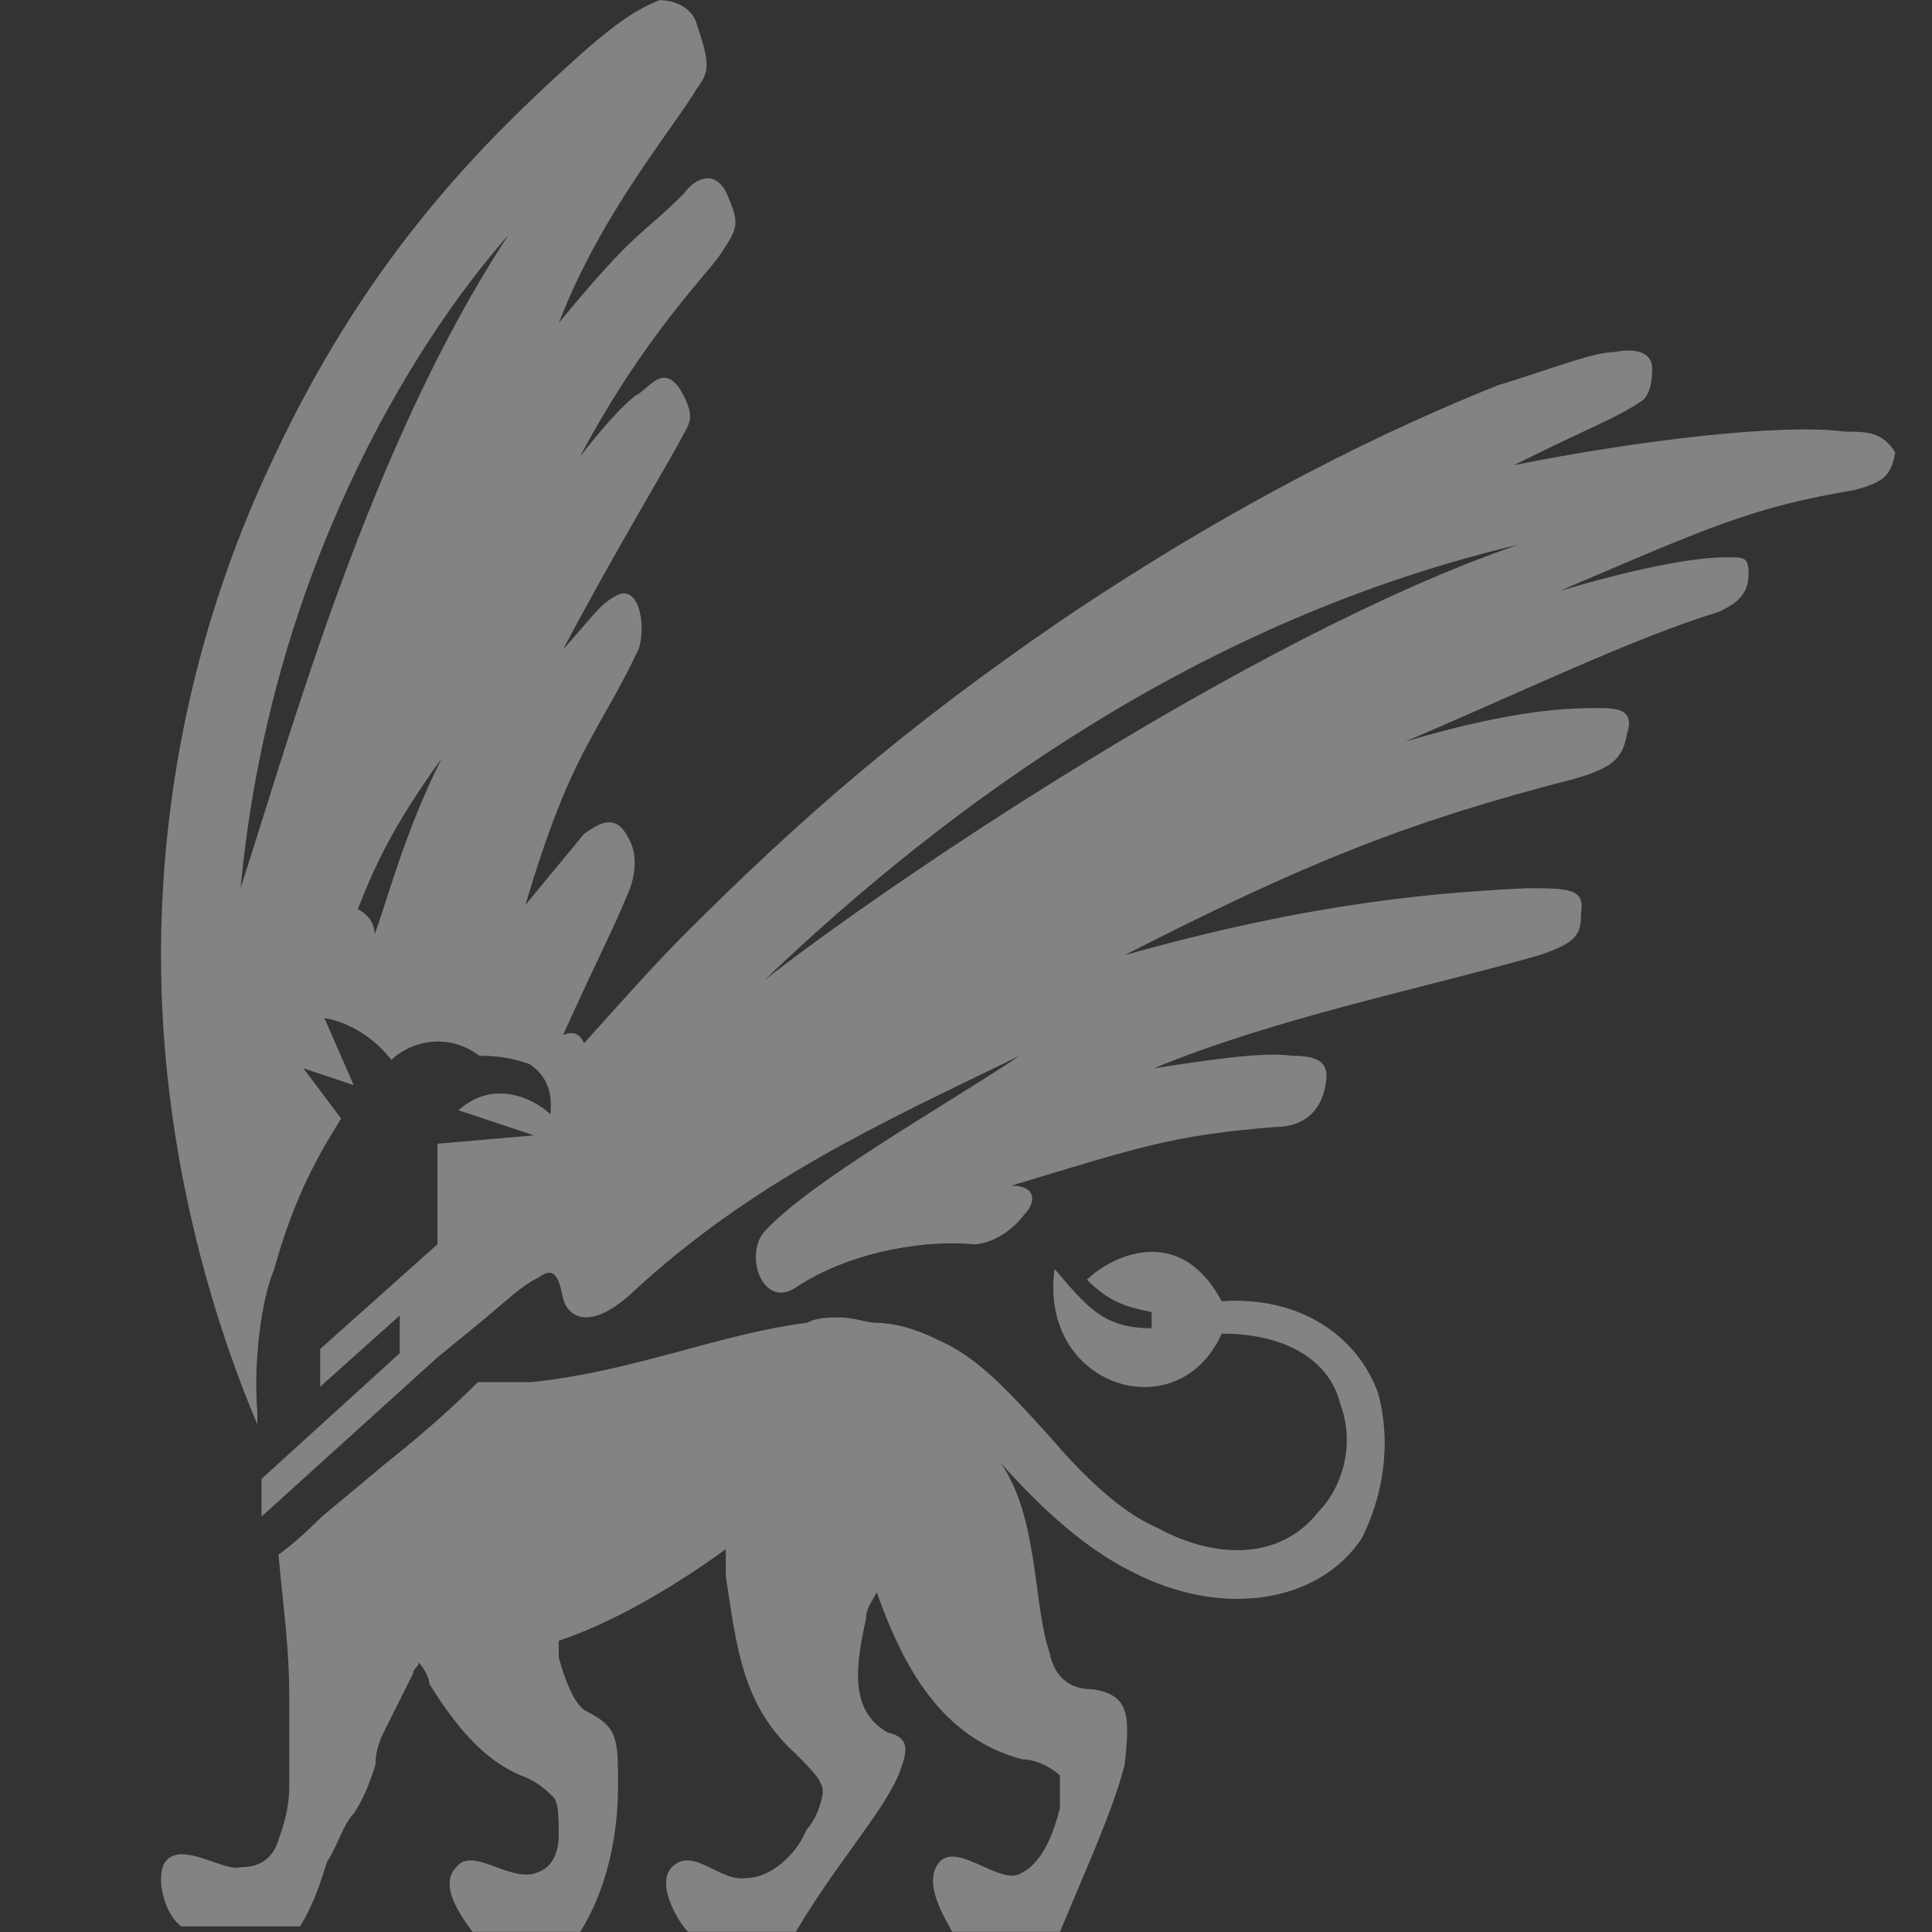
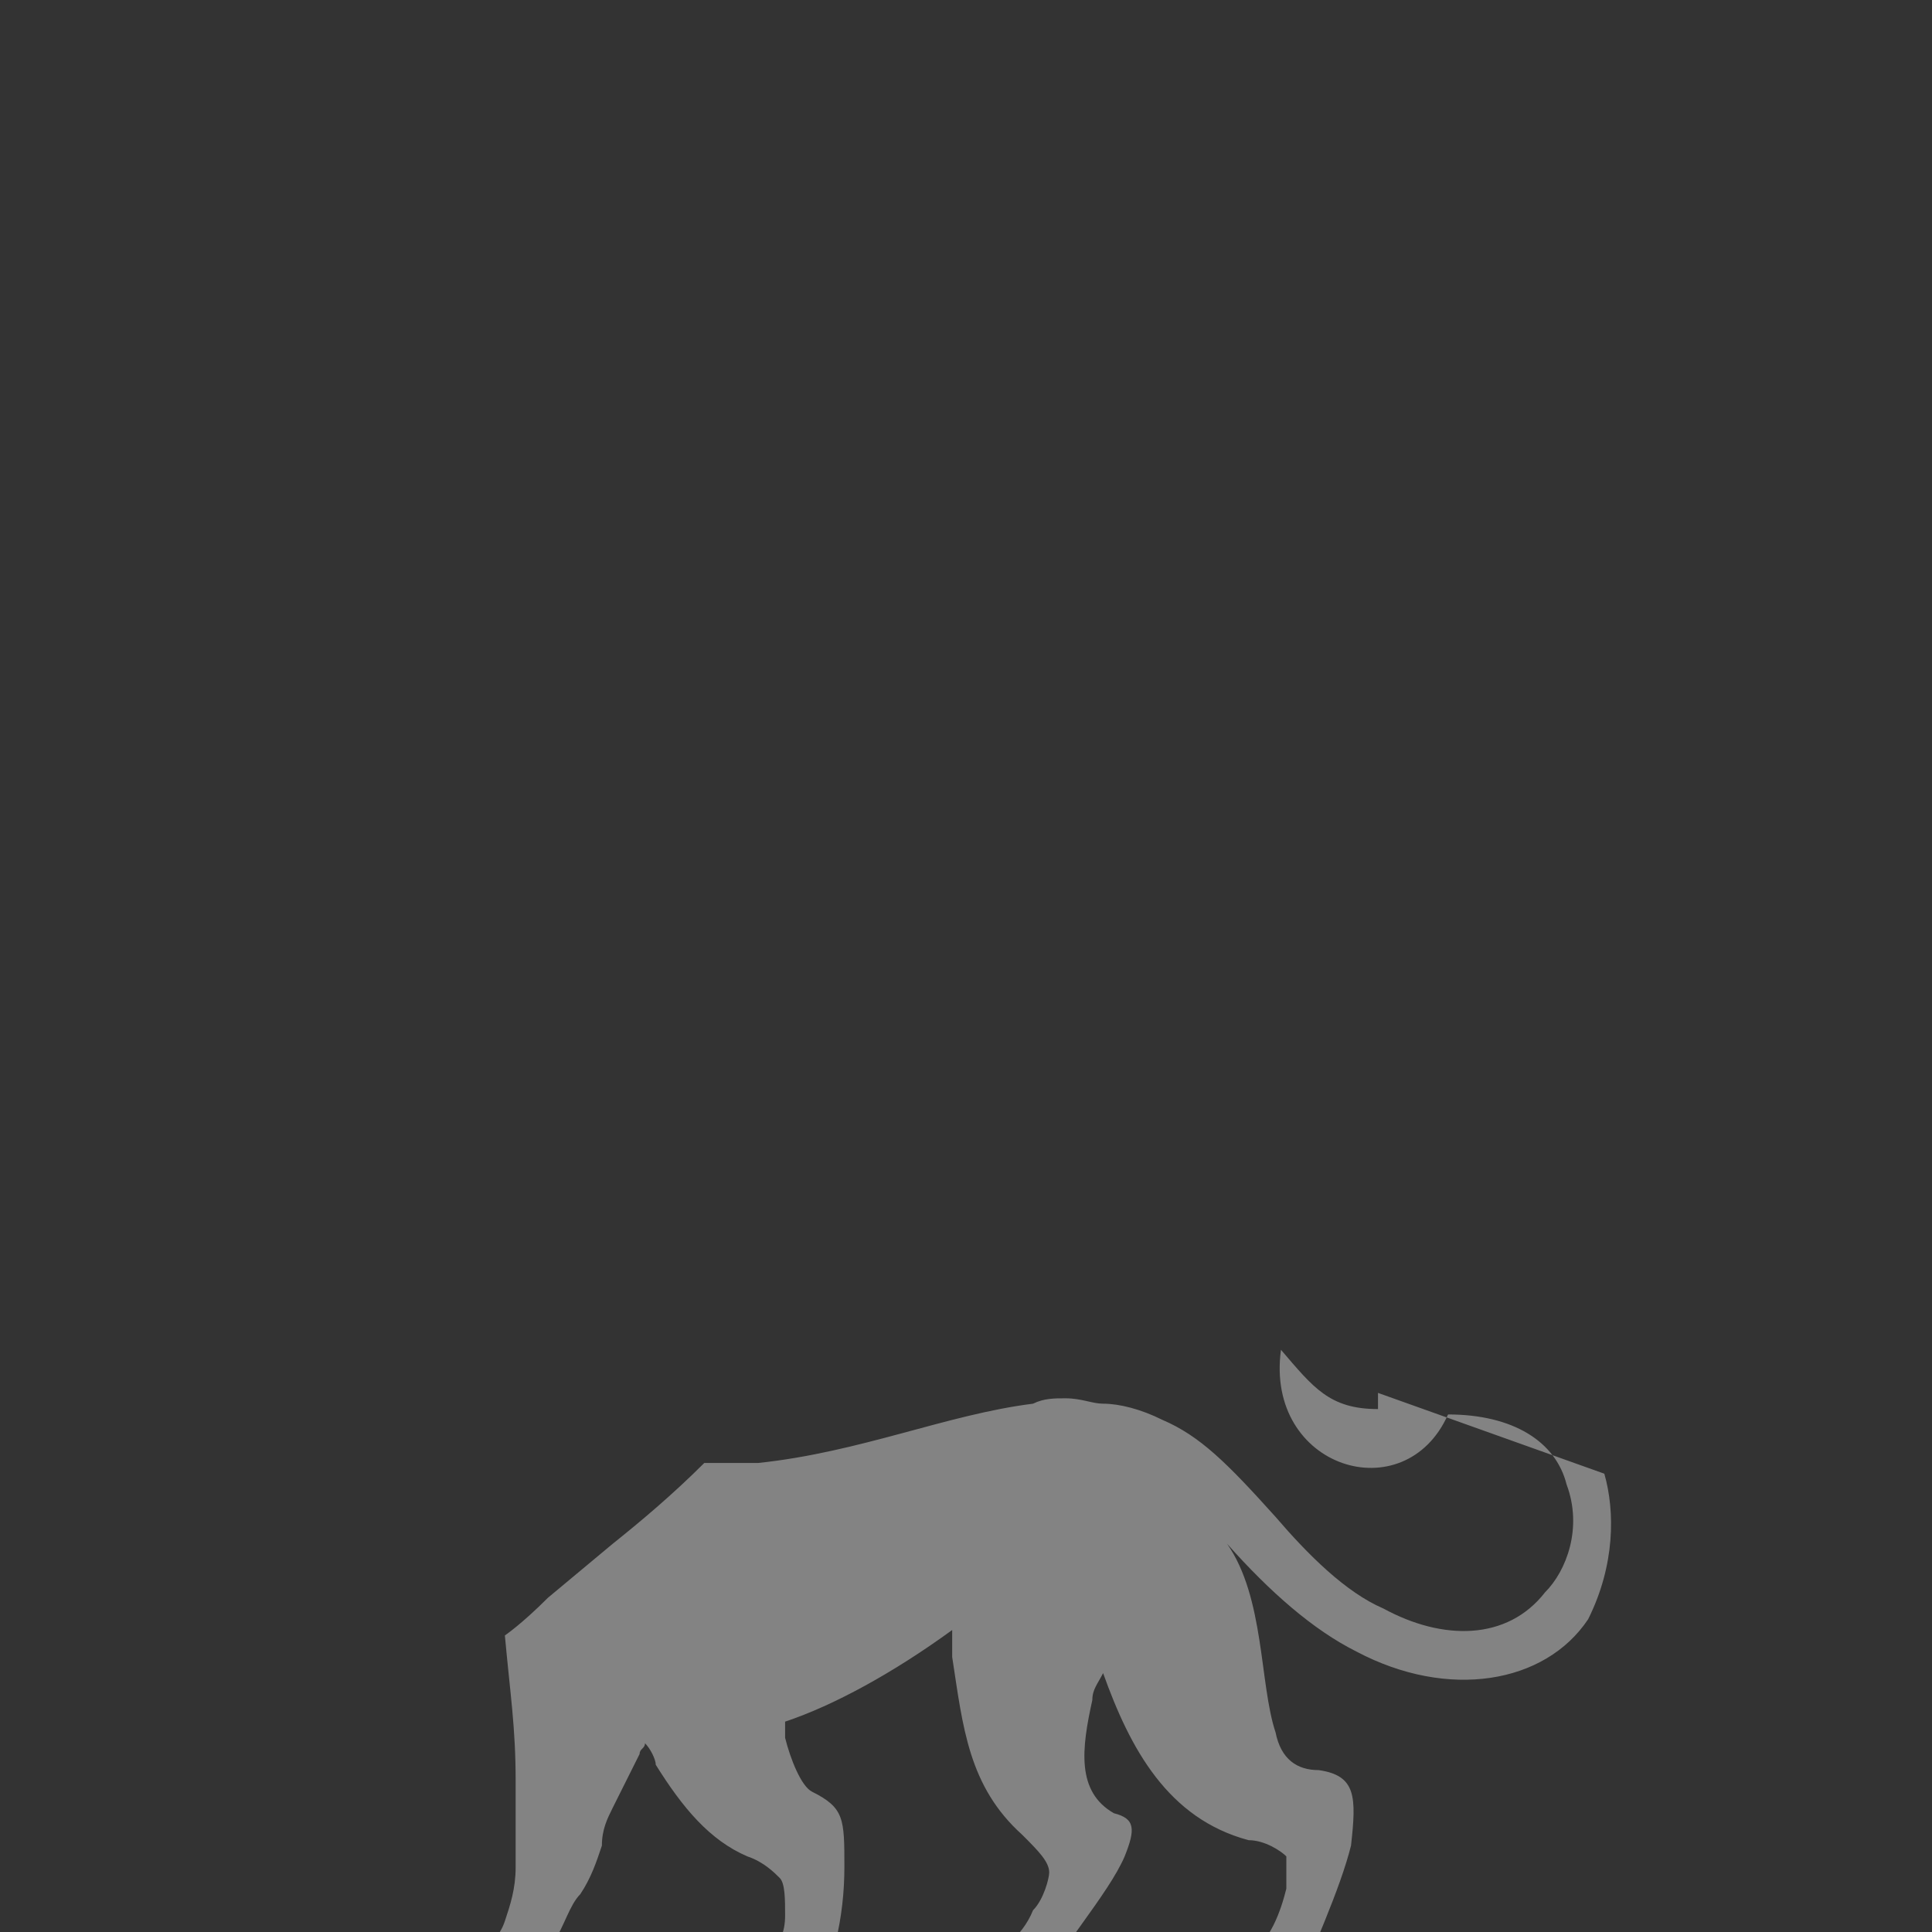
<svg xmlns="http://www.w3.org/2000/svg" xmlns:ns1="http://www.inkscape.org/namespaces/inkscape" xmlns:ns2="http://sodipodi.sourceforge.net/DTD/sodipodi-0.dtd" version="1.1" id="Layer_1" x="0px" y="0px" viewBox="0 0 120 120" xml:space="preserve" ns1:version="0.91 r13725" ns2:docname="Logo_VU-HMS-Login.svg" width="120" height="120">
  <rect x="0" y="0" width="120" height="120" fill="#333333" stroke="none" />
  <defs id="defs90" />
  <ns2:namedview pagecolor="#ffffff" bordercolor="#666666" borderopacity="1" objecttolerance="10" gridtolerance="10" guidetolerance="10" ns1:pageopacity="0" ns1:pageshadow="2" ns1:window-width="2191" ns1:window-height="1339" id="namedview88" showgrid="false" ns1:zoom="2" ns1:cx="15.05603" ns1:cy="-15.486052" ns1:window-x="135" ns1:window-y="14" ns1:window-maximized="0" ns1:current-layer="g4361" fit-margin-top="0" fit-margin-left="0" fit-margin-right="0" fit-margin-bottom="0" />
  <style type="text/css" id="style3">
	.Arched_x0020_Green{fill:url(#SVGID_1_);stroke:#FFFFFF;stroke-width:0.25;stroke-miterlimit:1;}
	.st0{fill:#FFFFFF;}
	.st1{fill:#0089CF;}
</style>
  <linearGradient id="SVGID_1_" gradientUnits="userSpaceOnUse" x1="-306.97" y1="333.769" x2="-306.263" y2="333.061">
    <stop offset="0" style="stop-color:#2AB35B" id="stop6" />
    <stop offset="0.983" style="stop-color:#0D331A" id="stop8" />
  </linearGradient>
  <g ns1:groupmode="layer" id="layer2" ns1:label="Logo" style="display:inline" transform="translate(0,72.273)">
    <g id="g4361" transform="matrix(1.199,0,0,1.199,10,-9.642)">
-       <path ns1:connector-curvature="0" style="fill:#ffffff;fill-opacity:0.392" id="path22" d="m 63.044,19.92 c -1.117,-3.071 -4.188,-5.026 -8.097,-4.746 -2.234,-4.188 -5.863,-2.234 -6.98,-1.117 1.117,1.117 1.954,1.396 3.35,1.675 l 0,0.838 c -2.513,0 -3.35,-1.117 -5.026,-3.071 -0.838,6.142 6.422,8.376 8.655,3.35 3.35,0 5.584,1.396 6.142,3.63 0.838,2.234 0,4.467 -1.117,5.584 -1.954,2.513 -5.305,2.513 -8.376,0.838 -1.954,-0.838 -3.909,-2.792 -5.584,-4.746 -2.513,-2.792 -3.909,-4.188 -5.863,-5.026 -1.117,-0.558 -2.234,-0.838 -3.071,-0.838 -0.558,0 -1.117,-0.279 -1.954,-0.279 -0.558,0 -1.117,0 -1.675,0.279 -4.467,0.558 -8.934,2.513 -14.239,3.071 l -2.792,0 c -1.675,1.675 -3.35,3.071 -4.746,4.188 l -3.35,2.792 c 0,0 0,0 0,0 -1.396,1.396 -2.234,1.954 -2.234,1.954 0.279,3.071 0.558,4.746 0.558,7.538 0,2.513 0,3.63 0,4.467 0,1.117 -0.279,1.954 -0.558,2.792 -0.279,0.838 -0.838,1.396 -1.954,1.396 -0.838,0.279 -3.071,-1.396 -3.909,-0.279 -0.558,0.838 0,2.792 0.838,3.35 l 6.142,0 c 0.838,-1.396 1.117,-2.513 1.396,-3.35 0.558,-0.838 0.838,-1.954 1.396,-2.513 0.558,-0.838 0.838,-1.675 1.117,-2.513 0,-0.838 0.279,-1.396 0.558,-1.954 0.558,-1.117 1.117,-2.234 1.396,-2.792 0,-0.279 0.279,-0.279 0.279,-0.558 0.279,0.279 0.558,0.838 0.558,1.117 1.396,2.234 2.792,3.909 4.746,4.746 0.838,0.279 1.396,0.838 1.675,1.117 0.279,0.279 0.279,1.117 0.279,1.954 0,0.838 -0.279,1.675 -1.117,1.954 -1.396,0.558 -3.35,-1.396 -4.188,-0.279 -0.838,0.838 0,2.234 0.838,3.35 l 5.584,0 c 1.396,-2.234 1.954,-5.026 1.954,-7.538 0,-2.513 0,-3.071 -1.675,-3.909 -0.558,-0.279 -1.117,-1.675 -1.396,-2.792 0,-0.279 0,-0.279 0,-0.838 2.513,-0.838 5.584,-2.513 8.655,-4.746 0,0.558 0,0.838 0,1.396 0.558,3.63 0.838,6.701 3.63,9.213 0.838,0.838 1.396,1.396 1.396,1.954 0,0.279 -0.279,1.396 -0.838,1.954 -0.558,1.396 -1.954,2.513 -3.071,2.513 -1.396,0.279 -2.792,-1.675 -3.909,-0.558 -0.838,0.838 0.279,2.792 0.838,3.35 l 5.584,0 c 1.954,-3.35 4.467,-6.142 5.305,-8.097 0.558,-1.396 0.558,-1.954 -0.558,-2.234 -1.954,-1.117 -1.675,-3.35 -1.117,-5.863 0,-0.558 0.279,-0.838 0.558,-1.396 1.396,3.909 3.35,7.538 7.538,8.655 0.838,0 1.675,0.558 1.954,0.838 0,0.279 0,1.117 0,1.675 -0.279,1.117 -0.838,2.792 -1.954,3.35 -1.117,0.838 -3.63,-1.954 -4.467,-0.279 -0.558,1.117 0.558,2.792 0.838,3.35 l 5.584,0 c 1.396,-3.35 2.792,-6.422 3.35,-8.655 0.279,-2.513 0.279,-3.63 -1.675,-3.909 -1.117,0 -1.954,-0.558 -2.234,-1.954 -0.838,-2.513 -0.558,-6.98 -2.513,-9.772 2.234,2.513 4.467,4.467 6.701,5.584 4.746,2.513 9.772,1.675 12.005,-1.675 1.396,-2.792 1.396,-5.584 0.838,-7.538" class="st1" />
-       <path ns1:connector-curvature="0" style="fill:#ffffff;fill-opacity:0.392" id="path24" d="m 87.233,-29.877 c -3.255,-0.434 -10.633,0.434 -17.143,1.736 3.906,-1.953 5.208,-2.387 6.51,-3.255 0.434,-0.217 0.651,-0.868 0.651,-1.736 0,-0.868 -0.868,-1.085 -1.953,-0.868 -1.085,0 -3.255,0.868 -6.076,1.736 -5.425,2.17 -13.237,5.859 -22.568,12.152 -8.246,5.642 -13.671,10.416 -19.53,16.275 -1.519,1.519 -3.255,3.472 -5.208,5.642 -0.217,-0.434 -0.434,-0.651 -1.085,-0.434 2.17,-4.774 2.387,-4.991 3.472,-7.595 0.434,-1.302 0.217,-2.17 -0.217,-2.821 -0.651,-1.085 -1.519,-0.434 -2.17,0 -0.868,1.085 -1.085,1.302 -3.038,3.689 2.387,-8.029 3.689,-8.68 5.859,-13.237 0.217,-0.651 0.217,-1.519 0,-2.17 -0.217,-0.651 -0.651,-0.868 -1.085,-0.651 -0.868,0.434 -1.085,0.868 -2.821,2.821 2.387,-4.557 5.642,-9.982 6.076,-10.85 0.434,-0.868 0.868,-1.085 0,-2.604 -0.868,-1.302 -1.519,-0.217 -2.17,0.217 -0.434,0.217 -1.519,1.302 -3.038,3.255 3.472,-6.51 6.727,-9.548 7.378,-10.633 0.868,-1.302 0.868,-1.519 0.217,-3.038 -0.651,-1.302 -1.736,-0.651 -2.17,0 -2.387,2.387 -2.387,1.736 -6.51,6.727 2.17,-5.642 5.859,-9.982 7.161,-12.152 0.651,-0.868 0.651,-1.302 0,-3.255 -0.217,-0.868 -1.085,-1.302 -1.953,-1.302 -1.085,0.434 -2.17,1.085 -4.34,3.038 -4.557,4.123 -10.633,9.982 -15.624,20.615 C 1.085,-18.593 0,-9.262 0,-2.752 c 0,9.982 2.604,18.662 4.991,24.304 0,-0.217 0,-0.434 0,-0.651 C 4.774,18.296 5.208,15.042 5.859,13.523 6.944,9.617 8.246,7.447 9.331,5.711 L 7.378,3.107 9.982,3.975 8.463,0.503 c 0,0 1.953,0.217 3.472,2.17 0.868,-0.868 2.821,-1.519 4.557,-0.217 1.302,0 1.953,0.217 2.604,0.434 1.302,0.868 1.085,2.17 1.085,2.604 C 19.53,4.843 17.36,3.541 15.407,5.277 l 3.906,1.302 -4.991,0.434 0,5.208 -6.076,5.425 0,1.953 4.123,-3.689 0,1.953 -7.161,6.51 0,1.953 9.114,-8.246 0,0 2.387,-1.953 0,0 c 1.302,-1.085 1.953,-1.736 2.821,-2.17 0.868,-0.651 1.085,0 1.302,1.085 0.217,0.868 1.302,1.736 3.472,-0.217 C 30.597,8.966 37.324,5.928 44.485,2.456 40.579,5.06 33.635,8.966 31.248,11.57 c -1.085,1.302 0,4.123 1.736,2.821 3.038,-1.953 6.944,-2.387 9.114,-2.17 0.868,0 1.953,-0.651 2.604,-1.519 0.651,-0.651 0.651,-1.519 -0.651,-1.519 6.51,-1.953 8.246,-2.604 13.671,-3.038 1.519,0 2.387,-0.868 2.604,-2.17 0.217,-1.085 -0.217,-1.519 -1.736,-1.519 -1.519,-0.217 -4.34,0.217 -7.161,0.651 6.293,-2.604 13.888,-4.123 19.964,-5.859 1.953,-0.651 2.17,-1.085 2.17,-2.17 0.217,-1.302 -0.651,-1.302 -2.821,-1.302 -4.34,0.217 -10.85,0.651 -20.832,3.472 9.331,-4.774 14.756,-6.944 23.219,-9.114 2.387,-0.651 2.604,-1.302 2.821,-2.387 0.434,-1.302 -0.651,-1.302 -1.519,-1.302 -1.302,0 -4.123,0 -9.982,1.736 5.642,-2.387 11.935,-5.425 16.275,-6.727 0.868,-0.434 1.519,-0.868 1.519,-1.953 0,-0.868 -0.217,-0.868 -1.085,-0.868 -1.953,0 -4.991,0.651 -8.68,1.736 7.595,-3.255 9.982,-4.34 15.19,-5.208 1.736,-0.434 1.953,-0.868 2.17,-1.953 -0.651,-1.085 -1.519,-1.085 -2.604,-1.085 M 11.067,-3.837 c 0,-0.651 -0.434,-1.085 -0.868,-1.302 1.085,-2.821 2.17,-4.774 4.34,-7.812 -1.953,3.906 -2.821,7.378 -3.472,9.114 M 4.123,-6.224 c 1.519,-16.275 8.897,-28.21 13.888,-33.852 -7.161,10.85 -11.284,25.823 -13.888,33.852 m 27.125,4.774 c 9.548,-9.114 22.568,-18.662 39.06,-22.568 -13.888,4.774 -32.984,17.794 -39.06,22.568" class="st1" />
+       <path ns1:connector-curvature="0" style="fill:#ffffff;fill-opacity:0.392" id="path22" d="m 63.044,19.92 l 0,0.838 c -2.513,0 -3.35,-1.117 -5.026,-3.071 -0.838,6.142 6.422,8.376 8.655,3.35 3.35,0 5.584,1.396 6.142,3.63 0.838,2.234 0,4.467 -1.117,5.584 -1.954,2.513 -5.305,2.513 -8.376,0.838 -1.954,-0.838 -3.909,-2.792 -5.584,-4.746 -2.513,-2.792 -3.909,-4.188 -5.863,-5.026 -1.117,-0.558 -2.234,-0.838 -3.071,-0.838 -0.558,0 -1.117,-0.279 -1.954,-0.279 -0.558,0 -1.117,0 -1.675,0.279 -4.467,0.558 -8.934,2.513 -14.239,3.071 l -2.792,0 c -1.675,1.675 -3.35,3.071 -4.746,4.188 l -3.35,2.792 c 0,0 0,0 0,0 -1.396,1.396 -2.234,1.954 -2.234,1.954 0.279,3.071 0.558,4.746 0.558,7.538 0,2.513 0,3.63 0,4.467 0,1.117 -0.279,1.954 -0.558,2.792 -0.279,0.838 -0.838,1.396 -1.954,1.396 -0.838,0.279 -3.071,-1.396 -3.909,-0.279 -0.558,0.838 0,2.792 0.838,3.35 l 6.142,0 c 0.838,-1.396 1.117,-2.513 1.396,-3.35 0.558,-0.838 0.838,-1.954 1.396,-2.513 0.558,-0.838 0.838,-1.675 1.117,-2.513 0,-0.838 0.279,-1.396 0.558,-1.954 0.558,-1.117 1.117,-2.234 1.396,-2.792 0,-0.279 0.279,-0.279 0.279,-0.558 0.279,0.279 0.558,0.838 0.558,1.117 1.396,2.234 2.792,3.909 4.746,4.746 0.838,0.279 1.396,0.838 1.675,1.117 0.279,0.279 0.279,1.117 0.279,1.954 0,0.838 -0.279,1.675 -1.117,1.954 -1.396,0.558 -3.35,-1.396 -4.188,-0.279 -0.838,0.838 0,2.234 0.838,3.35 l 5.584,0 c 1.396,-2.234 1.954,-5.026 1.954,-7.538 0,-2.513 0,-3.071 -1.675,-3.909 -0.558,-0.279 -1.117,-1.675 -1.396,-2.792 0,-0.279 0,-0.279 0,-0.838 2.513,-0.838 5.584,-2.513 8.655,-4.746 0,0.558 0,0.838 0,1.396 0.558,3.63 0.838,6.701 3.63,9.213 0.838,0.838 1.396,1.396 1.396,1.954 0,0.279 -0.279,1.396 -0.838,1.954 -0.558,1.396 -1.954,2.513 -3.071,2.513 -1.396,0.279 -2.792,-1.675 -3.909,-0.558 -0.838,0.838 0.279,2.792 0.838,3.35 l 5.584,0 c 1.954,-3.35 4.467,-6.142 5.305,-8.097 0.558,-1.396 0.558,-1.954 -0.558,-2.234 -1.954,-1.117 -1.675,-3.35 -1.117,-5.863 0,-0.558 0.279,-0.838 0.558,-1.396 1.396,3.909 3.35,7.538 7.538,8.655 0.838,0 1.675,0.558 1.954,0.838 0,0.279 0,1.117 0,1.675 -0.279,1.117 -0.838,2.792 -1.954,3.35 -1.117,0.838 -3.63,-1.954 -4.467,-0.279 -0.558,1.117 0.558,2.792 0.838,3.35 l 5.584,0 c 1.396,-3.35 2.792,-6.422 3.35,-8.655 0.279,-2.513 0.279,-3.63 -1.675,-3.909 -1.117,0 -1.954,-0.558 -2.234,-1.954 -0.838,-2.513 -0.558,-6.98 -2.513,-9.772 2.234,2.513 4.467,4.467 6.701,5.584 4.746,2.513 9.772,1.675 12.005,-1.675 1.396,-2.792 1.396,-5.584 0.838,-7.538" class="st1" />
    </g>
  </g>
</svg>